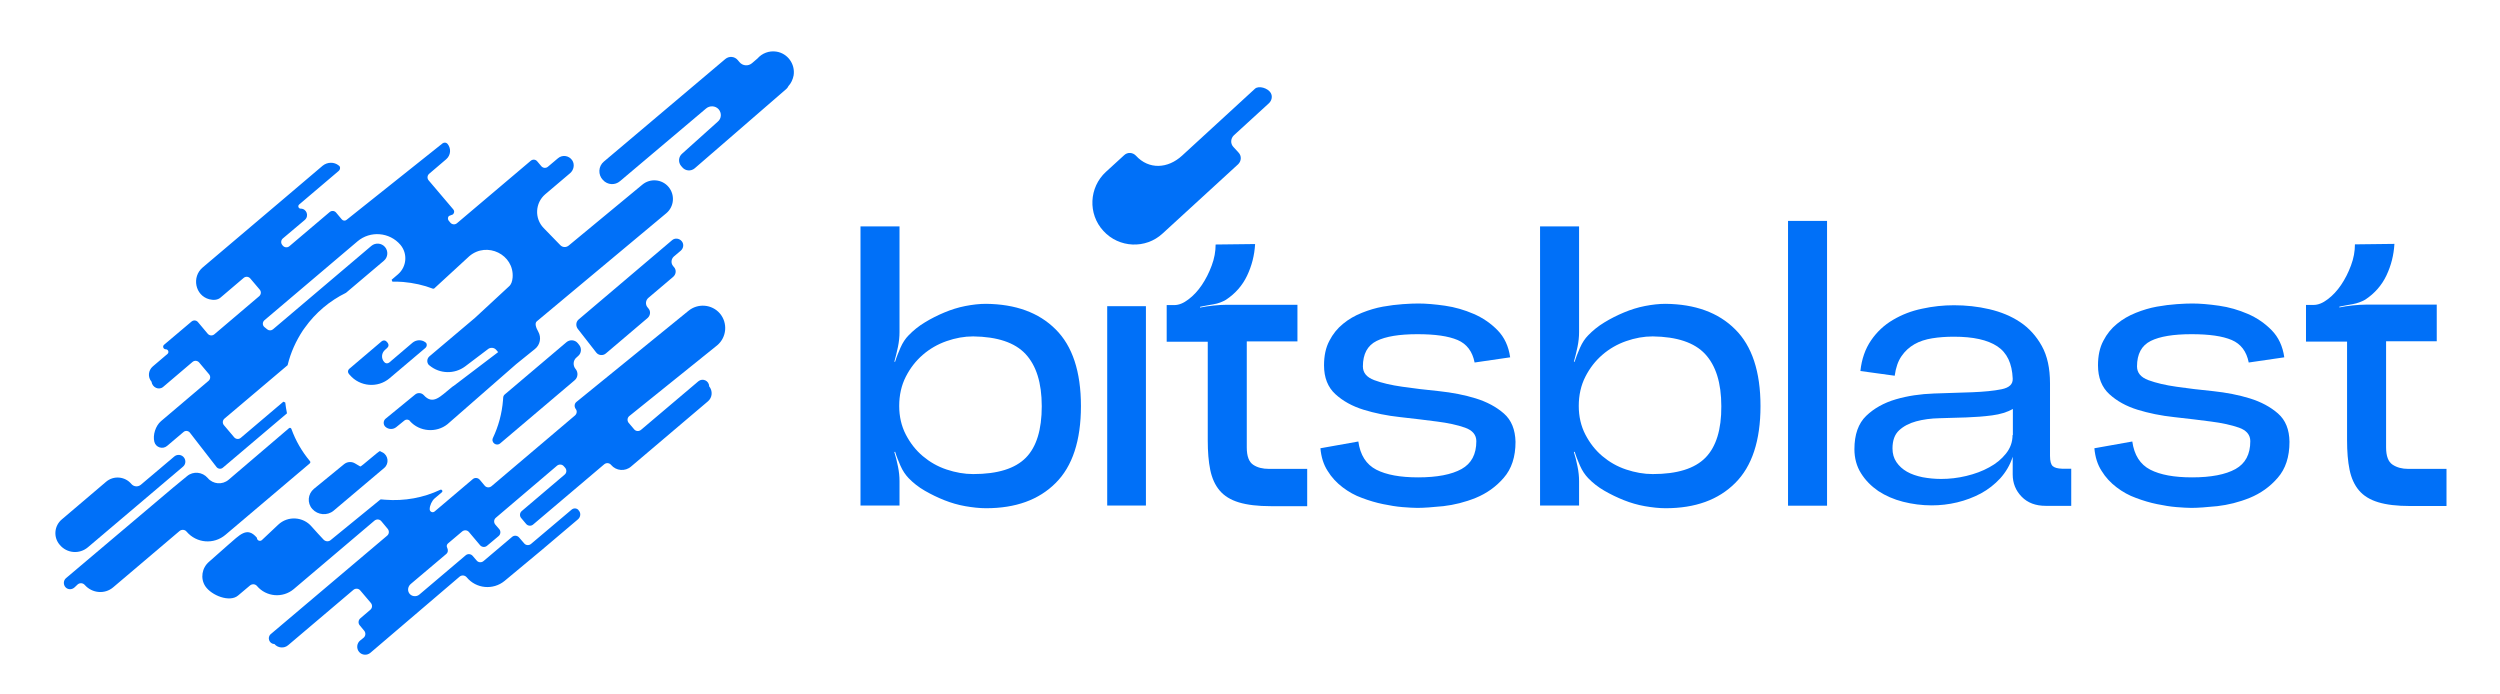
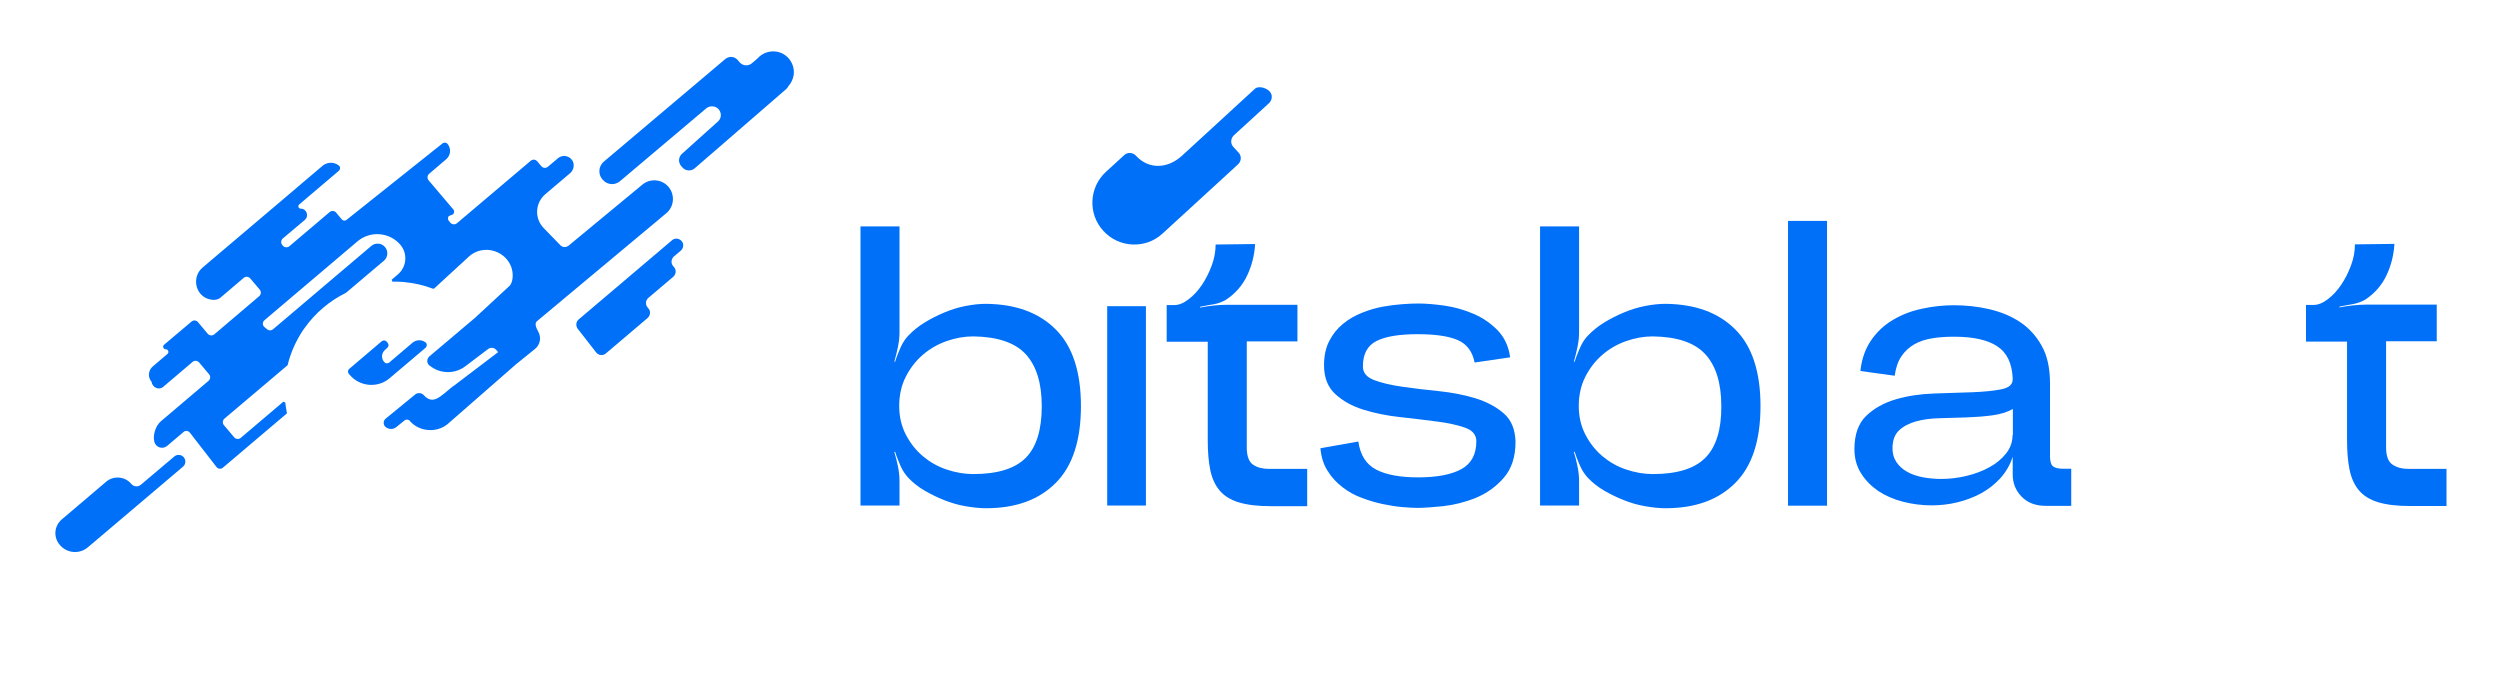
<svg xmlns="http://www.w3.org/2000/svg" version="1.1" x="0px" y="0px" viewBox="0 0 1588.9 440.8" style="enable-background:new 0 0 1588.9 440.8;" xml:space="preserve">
  <style type="text/css">
	.st0{fill:#0070F8;}
	.st1{fill:#FF0000;}
	.st2{fill:#FFFFFF;}
	.st3{fill:#FF00FF;}
	.st4{fill:#FAEC21;}
	.st5{fill:#0070F8;stroke:#FFFFFF;stroke-width:5.34;stroke-linecap:round;stroke-linejoin:round;stroke-miterlimit:10;}
	.st6{fill:none;}
	.st7{display:none;}
	.st8{display:inline;fill:none;stroke:#FF00FF;stroke-width:4;stroke-miterlimit:10;}
	.st9{display:inline;fill:none;stroke:#FF0000;stroke-width:3;stroke-miterlimit:10;}
</style>
  <g id="Ebene_1">
</g>
  <g id="Ebene_5">
</g>
  <g id="Ebene_3">
</g>
  <g id="Ebene_2">
</g>
  <g id="Ebene_4">
</g>
  <g id="Ebene_6">
    <g>
      <path class="st0" d="M394.1,115.1l54.6-46.1c2.3-2,5.9-1.9,8,0.4c2.1,2.4,1.9,6-0.6,8l-22.5,20.2c-2.4,2-2.7,5.5-0.7,7.9l0.7,0.8    c2,2.4,5.5,2.7,7.9,0.7l58.2-50.4c0.6-0.5,1.1-1.2,1.4-1.9c1.7-1.8,2.8-4.2,3.3-6.8c1.1-7.2-3.8-14-11-15.1    c-4.7-0.7-9.1,1.1-12,4.4l-3.5,3c-2.4,2-5.9,1.7-7.9-0.7l-1.1-1.3c-2-2.4-5.5-2.7-7.9-0.7l-77.2,65.2c-3.6,3-3.8,8.4-0.6,11.7    C386.1,117.6,390.9,117.9,394.1,115.1z" />
      <path class="st0" d="M428.3,163l4.4-3.7c1.8-1.6,2.1-4.3,0.5-6.1c-1.6-1.8-4.3-2.1-6.1-0.5L367.8,203c-1.8,1.5-2,4.1-0.6,6    l11.7,15c1.5,2,4.4,2.2,6.2,0.6l26.5-22.5c1.8-1.6,2.1-4.3,0.5-6.1l-0.5-0.6c-1.6-1.8-1.3-4.6,0.5-6.1l15.8-13.4    c1.8-1.6,2.1-4.3,0.5-6.1l-0.6-0.7C426.3,167.3,426.5,164.6,428.3,163z" />
-       <path class="st0" d="M366.4,227.2l1-0.9c2.2-1.8,2.4-5.1,0.6-7.2l-0.8-1c-1.8-2.2-5.1-2.4-7.2-0.6l-39.2,33.2    c-0.6,0.5-1,1.3-1,2.1c0,0.5-0.1,1-0.1,1.5c-0.7,8.6-2.9,16.6-6.4,24c-1.4,2.9,2.2,5.6,4.6,3.5l47.3-40.1c2.2-1.8,2.4-5.1,0.6-7.2    C364,232.3,364.2,229,366.4,227.2z" />
-       <path class="st0" d="M367.4,330c1.7-1.5,1.9-4.1,0.3-5.7l-0.1-0.2c-1.1-1.2-3-1.3-4.3-0.2l-25.8,21.8c-1.3,1.1-3.3,1-4.4-0.4    l-3.2-3.7c-1.1-1.3-3.1-1.5-4.4-0.4l-18.2,15.4c-1.3,1.1-3.3,1-4.4-0.4l-2.5-2.9c-1.1-1.3-3.1-1.5-4.4-0.4l-29.5,25    c-1.9,1.6-4.9,1.3-6.4-0.8c-1.3-1.9-0.8-4.4,0.9-5.9l22.6-19.1c1.2-1,1.3-2.6,0.6-4c-0.5-0.9-0.3-2,0.5-2.7l9-7.6    c1.3-1.1,3.3-1,4.4,0.4l7,8.3c1.1,1.3,3.1,1.5,4.4,0.4l7.4-6.2c1.3-1.1,1.5-3.1,0.4-4.4l-2.5-2.9c-1.1-1.3-1-3.3,0.4-4.4L354,296    c1.3-1.1,3.3-1,4.4,0.4l0.8,0.9c1.1,1.3,1,3.3-0.4,4.4l-27.2,23.1c-1.3,1.1-1.5,3.1-0.4,4.4l3.2,3.8c1.1,1.3,3.1,1.5,4.4,0.4    l45.2-38.3c1.3-1.1,3.3-1,4.4,0.4c3.2,3.8,8.9,4.3,12.7,1l48.8-41.4c2.9-2.4,3.2-6.7,0.8-9.6v0c0-3.5-4.1-5.4-6.8-3.2l-36.5,30.9    c-1.3,1.1-3.3,1-4.4-0.4l-3.4-4c-1.1-1.3-1-3.3,0.4-4.4l55.9-45c6-5.1,6.7-14.1,1.7-20.1c-5.1-6-14.1-6.7-20.1-1.7l-71.2,57.9    c-1.3,1.1-1.4,3-0.4,4.4c1,1.2,0.8,3-0.4,4.1l-53.1,45c-1.3,1.1-3.3,1-4.4-0.4l-3.1-3.7c-1.1-1.3-3.1-1.5-4.4-0.4l-24.3,20.6    c-1.2,1-3.1,0.2-3.1-1.5c0-2.3,1.4-5.3,3.1-6.8l4.6-3.9c0.9-0.7,0-2.1-1-1.6c-10.6,5-22.6,7.3-35.1,6.3c-0.8-0.1-1.6-0.1-2.4-0.2    c-0.3,0-0.5,0-0.7,0.2l-31.5,25.7c-1.3,1.1-3.3,0.9-4.5-0.4c-1.1-1.2-6-6.4-7.5-8.2c-5.4-6.4-15.2-7-21.3-1.2l-10.4,9.8    c-1.2,1-3.1,0.2-3.1-1.5c-6.3-7.5-10.9-1.8-18.4,4.6L132.9,357c-4.6,3.9-5.7,10.6-2.4,15.6c4,5.9,15.5,10.4,20.8,5.9l7.6-6.4    c1.3-1.1,3.3-1,4.4,0.3c5.9,7,16.4,7.9,23.4,2l51.3-43.5c1.3-1.1,3.3-1,4.4,0.4l4,4.8c1.1,1.3,1,3.3-0.4,4.4L172.1,403    c-2.5,2.1-1,6.3,2.3,6.3c2.2,2.6,6.2,3,8.8,0.7l41.4-35.1c1.3-1.1,3.3-1,4.4,0.4l6.7,7.9c1.1,1.3,1,3.3-0.4,4.4L229,393    c-1.3,1.1-1.5,3.1-0.4,4.4l2.9,3.5c1.1,1.4,0.9,3.4-0.5,4.5l-2,1.6c-2.3,1.8-2.6,5.1-0.8,7.3c1.8,2.2,5.1,2.4,7.2,0.6l56.7-48.4    c1.3-1.1,3.3-1,4.5,0.4c6,7.3,16.8,8.3,24.1,2.3l23.8-19.8C345,349,360.6,335.8,367.4,330z" />
-       <path class="st0" d="M212,324.6l32.2-27.2c3.2-2.7,2.7-7.9-1.1-9.9c0,0-0.1,0-0.1,0c-0.5-0.3-1-0.5-1.5-0.8    c-0.5-0.3-12.1,10.1-12.5,9.8c-1.2-0.7-2.3-1.3-3.4-2c-2.2-1.3-4.9-1.1-6.9,0.5l-19.2,15.7c-3.9,3.3-4.4,9-1,12.8v0    C202,327.4,208,327.9,212,324.6z" />
      <path class="st0" d="M55.9,347.8l60.4-51.2c1.7-1.4,2-3.9,0.7-5.7c-1.4-2-4.3-2.4-6.2-0.8l-21.3,18c-1.8,1.5-4.5,1.3-6-0.5    c-4.1-4.9-11.4-5.5-16.2-1.3l-28,23.8c-4.9,4.1-5.5,11.4-1.3,16.2C42.5,351.7,50.5,352.4,55.9,347.8z" />
-       <path class="st0" d="M71.9,373.3l42.2-35.8c1.3-1.1,3.4-1,4.5,0.4c6.3,7.4,17.3,8.3,24.7,2l53.6-45.4c0.4-0.4,0.5-1,0.1-1.4    c-5.1-6.1-9.1-13-11.8-20.5c-0.2-0.7-1.1-0.9-1.6-0.4l-38.3,32.7c-4,3.4-9.9,2.9-13.3-1.1c-3.3-3.9-9.2-4.5-13.1-1.2    c-4.1,3.4-8.5,7-9,7.4L42,367.4c-1.8,1.5-1.9,4.3-0.2,6c1.6,1.5,4,1.4,5.6-0.1l1.9-1.8c1.3-1.2,3.4-1.1,4.6,0.3    C58.6,377.1,66.6,377.8,71.9,373.3z" />
      <path class="st0" d="M103.7,245.9l18.7-15.9c1.2-1,3-0.9,4.1,0.3l6.4,7.6c1,1.2,0.9,3-0.3,4.1l-30.3,25.7    c-3.4,2.9-5.3,8.8-4.2,13.1c0.9,3.6,5.3,5,8.1,2.6l10.4-8.8c1.2-1.1,3.1-0.9,4.1,0.4l16.9,21.8c1,1.3,2.9,1.5,4.1,0.4l40.7-34.5    c0,0,0,0,0,0c-0.5-2.3-0.8-4.6-1.1-6.9c-0.5-0.2-0.6-0.3-1.2-0.5l-27.1,23c-1.2,1-3,0.9-4.1-0.3l-6.6-7.8c-1-1.2-0.9-3,0.3-4.1    l40.2-34c0,0,0,0,0,0c1.9-8,5.3-15.4,9.7-22.1c0.4-0.6,0.8-1.2,1.3-1.8c6.7-9.4,15.7-17,26.1-22.1v0l24.1-20.4    c2.6-2.2,2.9-6.1,0.7-8.7c-2.2-2.6-6.1-2.9-8.7-0.7l-62.5,53c-1.1,0.9-2.6,0.9-3.7,0l-1.7-1.4c-1.4-1.1-1.4-3.2,0-4.4l59.1-50.1    c8.1-6.9,20.4-5.9,27.3,2.2c4.7,5.6,4,13.9-1.5,18.7l-4.1,3.5c0.2,0.6,0.2,0.6,0.5,1.2c2.3,0,4.5,0,6.8,0.2c6.7,0.6,13.1,2,19,4.3    c0.2,0,0.4-0.1,0.7-0.1l22.4-20.6c11.2-9.5,28.6-1,27.5,13.6c-0.2,2.4-0.9,4.5-2.4,5.7L301.9,202l-29,24.5    c-1.6,1.4-1.8,3.8-0.4,5.4l0.5,0.4c6.5,5.4,15.9,5.6,22.6,0.6l14.4-10.9c1.6-1.4,4.1-1.2,5.4,0.4l1.2,1.4l-28.3,21.5    c-0.1,0.1-0.3,0.1-0.4,0.2l-1,0.8c-7,5.6-11.7,11.4-17.6,4.8c-1.4-1.5-3.8-1.7-5.4-0.4L245.2,266c-1.7,1.3-1.8,3.9-0.2,5.3    c1.9,1.7,4.8,1.8,6.8,0.2l5.3-4.3c1-0.8,2.5-0.7,3.4,0.3l0.1,0.2c6,6.7,16.7,7.6,23.8,1.9l43.7-38.2l11.9-9.6    c3.3-2.6,4.2-7.3,2.1-11c-1.5-2.6-2.4-5.4-0.9-6.6l82.3-68.7c5-4.2,5.6-11.7,1.4-16.7c-4.2-5-11.7-5.6-16.7-1.4l-46.8,38.7    c-1.6,1.3-3.9,1.2-5.3-0.3c0,0-5.3-5.4-10.6-10.9c-5.9-6.1-5.4-15.9,1-21.4l15.8-13.4c2.4-2,3.1-5.6,1.4-8.2    c-2.1-3.1-6.3-3.7-9.1-1.3l-6.4,5.4c-1.2,1-3,0.9-4.1-0.3l-2.7-3.2c-1-1.2-2.8-1.4-4.1-0.3l-46.9,39.7c-1.2,1-3,0.9-4.1-0.3    l-1.1-1.3c-0.7-0.9-0.7-2.2,0.1-3c0.1,0,0.2-0.1,0.2-0.1l2.3-0.9c0.1-0.1,0.2-0.1,0.2-0.2c0.8-0.8,0.9-2.1,0.1-3l-15.7-18.5    c-1-1.2-0.9-3,0.3-4.1l10.9-9.3c2.9-2.5,3.3-6.8,0.8-9.8c-0.8-0.9-2.1-1-3.1-0.3l-61,48.6c-0.9,0.8-2.3,0.7-3.1-0.3l-3.6-4.3    c-1-1.2-2.8-1.4-4.1-0.3l-25.6,21.7c-1.2,1-3,0.9-4.1-0.3l-0.4-0.5c-1-1.2-0.9-3,0.3-4.1l14-11.8c2.9-2.5,1.2-7.2-2.6-7.2    c-1.4,0-2-1.7-1-2.6l25.2-21.4c0.8-0.7,1.1-1.9,0.6-2.8c-0.1-0.2-0.3-0.4-0.6-0.6c-2.9-2.4-7.2-2.3-10.2,0.1l-25.2,21.4    l-51.1,43.3c-7.1,6-4.8,17.8,4.2,20.2c2.7,0.7,5.4,0.5,7.2-1.1l14.7-12.5c1.2-1,3-0.9,4.1,0.3l6.1,7.2c1,1.2,0.9,3-0.3,4.1    l-28.6,24.3c-1.2,1-3,0.9-4.1-0.3l-6.3-7.5c-1-1.2-2.8-1.4-4.1-0.3l-17.4,14.7c-1.2,1-0.5,2.9,1.1,2.9c1.5,0,2.2,1.9,1.1,2.9    l-9.4,8c-2.9,2.5-3.3,6.8-0.8,9.7C96.8,246.3,101,248.2,103.7,245.9z" />
      <path class="st0" d="M244.9,222.2l1.2-1.1c1-0.8,1.1-2.2,0.3-3.2l-0.6-0.7c-0.8-1-2.2-1.1-3.2-0.3l-20.6,17.5    c-1,0.8-1.1,2.2-0.3,3.2l0.6,0.7c6.4,7.5,17.8,8.5,25.3,2.1l22.8-19.3c0.8-0.7,1.1-1.9,0.6-2.9c-0.1-0.2-0.3-0.4-0.7-0.7    c-2.4-1.8-5.8-1.6-8.1,0.3l-14.8,12.6c-1,0.8-2.4,0.7-3.2-0.3C242.1,227.8,242.4,224.2,244.9,222.2z" />
    </g>
    <g>
      <path class="st0" d="M787.2,97l-3.3-3.6c-2-2.1-1.8-5.4,0.3-7.4l22.3-20.4c1.8-1.7,2.4-4.4,1.1-6.6c-1.8-3-7.6-4.8-10-2.6    l-46.3,42.5c-9,8.3-21.1,9.1-29.4,0l0,0c-2-2.1-5.3-2.3-7.4-0.3l-11.6,10.6c-10.8,9.9-11.6,26.8-1.6,37.6    c9.9,10.8,26.8,11.6,37.6,1.6l48-44C789,102.4,789.2,99.1,787.2,97z" />
      <path class="st0" d="M626.7,193.1c-4.2,0-8.6,0.5-13.2,1.4c-4.6,0.9-9,2.3-13.3,4.1c-4.3,1.8-8.5,3.9-12.4,6.3    c-4,2.4-7.4,5.2-10.3,8.2c-2,2-3.8,4.7-5.2,7.9c-1.4,3.2-2.6,6.2-3.4,8.9h-0.5c0.8-2.9,1.6-6,2.3-9.4c0.7-3.4,1-6.5,1-9.4v-67.2    h-24.8v177.4h24.8v-15.5c0-2.9-0.3-6-1-9.4c-0.7-3.4-1.4-6.4-2.3-9.1l0.5-0.2c0.8,2.7,2,5.7,3.4,8.9c1.4,3.2,3.2,5.8,5.2,7.9    c2.9,3,6.3,5.7,10.3,8c4,2.3,8.1,4.3,12.4,6c4.3,1.7,8.7,3,13.3,3.8c4.6,0.8,9,1.3,13.2,1.3c18.8,0,33.5-5.3,44.2-16    c10.7-10.6,16.1-27,16.1-48.9s-5.4-38.2-16.1-48.8C660.2,198.6,645.4,193.3,626.7,193.1z M652,290.9c-6.8,6.9-17.9,10.4-33.5,10.4    c-5.6,0-11.2-1-16.9-2.9c-5.7-1.9-10.7-4.8-15.1-8.5c-4.4-3.7-8-8.3-10.8-13.7c-2.8-5.4-4.2-11.5-4.2-18.2    c0-6.9,1.4-13.1,4.2-18.6c2.8-5.5,6.4-10.1,10.8-13.9c4.4-3.8,9.4-6.7,15.1-8.7c5.7-2,11.3-3,16.9-3c15.4,0.2,26.5,3.9,33.3,11.2    c6.8,7.3,10.3,18.3,10.3,33.2C662.1,273,658.8,284,652,290.9z" />
      <rect x="703.7" y="194.6" class="st0" width="24.6" height="126.7" />
      <path class="st0" d="M796.5,295.4c-2.7-1.8-4.1-5.4-4.1-11v-67.4h32.2v-23.3h-44.9c-2.5,0-5.4,0.2-8.5,0.5c-3.1,0.3-6,0.8-8.5,1.3    v-0.5c2.5-0.5,5.4-1.1,8.5-1.6s5.8-1.6,8-2.9c5.9-3.9,10.4-9,13.4-15.3s4.7-13,5.1-20.1l-25.1,0.3c0,4.4-0.8,8.9-2.5,13.4    c-1.7,4.6-3.8,8.7-6.3,12.4c-2.5,3.7-5.4,6.8-8.5,9.1c-3.1,2.4-6.1,3.6-9,3.6h-4.8v23.3h26.1v62.6c0,7.3,0.5,13.6,1.6,18.9    c1.1,5.3,3.1,9.7,6,13.1c2.9,3.4,6.9,5.9,12.2,7.5s12,2.4,20.3,2.4h23.1V298h-24.3C802.5,298,799.2,297.2,796.5,295.4z" />
      <path class="st0" d="M955.8,262.8c-4.8-4.2-10.8-7.4-17.9-9.6c-7.1-2.2-14.9-3.7-23.3-4.6c-8.5-0.8-16.2-1.8-23.3-2.8    c-7.1-1-13.1-2.4-17.9-4.2s-7.2-4.7-7.2-8.7c0-7.9,2.9-13.3,8.7-16.2c5.8-2.9,14.5-4.3,26-4.3c11.2,0,19.6,1.2,25.5,3.7    c5.8,2.5,9.4,7.2,10.8,14.3l22.6-3.3c-1-7.1-3.7-12.8-8-17.2c-4.3-4.4-9.4-7.9-15.2-10.4c-5.8-2.5-11.9-4.3-18.2-5.2    c-6.3-0.9-12-1.4-16.9-1.4c-2.5,0-5.8,0.1-9.9,0.4c-4.1,0.3-8.3,0.8-12.7,1.6c-4.4,0.8-8.8,2.1-13.3,3.9c-4.5,1.8-8.5,4.1-12,7    c-3.6,2.9-6.5,6.5-8.7,10.8c-2.3,4.3-3.4,9.5-3.4,15.6c0,7.8,2.4,13.9,7.2,18.3c4.8,4.4,10.8,7.7,17.9,9.9    c7.1,2.2,14.9,3.8,23.3,4.7c8.4,0.9,16.2,1.9,23.3,2.8c7.1,0.9,13.1,2.2,17.9,3.9c4.8,1.7,7.2,4.6,7.2,8.6    c0,8.3-3.1,14.2-9.4,17.7c-6.3,3.5-15.5,5.3-27.6,5.3c-11.3,0-20.2-1.6-26.6-4.9c-6.4-3.3-10.2-9.3-11.4-17.9l-24.1,4.3    c0.5,5.6,2,10.4,4.6,14.4c2.5,4.1,5.7,7.5,9.5,10.4c3.8,2.9,7.9,5.2,12.4,6.8c4.5,1.7,8.9,3,13.3,3.9c4.4,0.9,8.5,1.6,12.4,1.9    c3.9,0.3,7,0.5,9.4,0.5c4.1,0,9.5-0.4,16.5-1.1c6.9-0.8,13.8-2.5,20.7-5.3c6.8-2.8,12.8-7,17.7-12.7c5-5.7,7.5-13.3,7.5-22.9    C963,273,960.6,267,955.8,262.8z" />
      <path class="st0" d="M1058.6,193.1c-4.2,0-8.6,0.5-13.2,1.4c-4.6,0.9-9,2.3-13.3,4.1c-4.3,1.8-8.5,3.9-12.4,6.3    c-4,2.4-7.4,5.2-10.3,8.2c-2,2-3.8,4.7-5.2,7.9c-1.4,3.2-2.6,6.2-3.4,8.9h-0.5c0.8-2.9,1.6-6,2.3-9.4c0.7-3.4,1-6.5,1-9.4v-67.2    h-24.8v177.4h24.8v-15.5c0-2.9-0.3-6-1-9.4c-0.7-3.4-1.4-6.4-2.3-9.1l0.5-0.2c0.8,2.7,2,5.7,3.4,8.9c1.4,3.2,3.2,5.8,5.2,7.9    c2.9,3,6.3,5.7,10.3,8c4,2.3,8.1,4.3,12.4,6c4.3,1.7,8.7,3,13.3,3.8c4.6,0.8,9,1.3,13.2,1.3c18.8,0,33.5-5.3,44.2-16    c10.7-10.6,16.1-27,16.1-48.9s-5.4-38.2-16.1-48.8C1092.1,198.6,1077.3,193.3,1058.6,193.1z M1083.9,290.9    c-6.8,6.9-17.9,10.4-33.5,10.4c-5.6,0-11.2-1-16.9-2.9c-5.7-1.9-10.7-4.8-15.1-8.5c-4.4-3.7-8-8.3-10.8-13.7    c-2.8-5.4-4.2-11.5-4.2-18.2c0-6.9,1.4-13.1,4.2-18.6c2.8-5.5,6.4-10.1,10.8-13.9c4.4-3.8,9.4-6.7,15.1-8.7c5.7-2,11.3-3,16.9-3    c15.4,0.2,26.5,3.9,33.3,11.2c6.8,7.3,10.3,18.3,10.3,33.2C1094.1,273,1090.7,284,1083.9,290.9z" />
      <rect x="1136.4" y="140.4" class="st0" width="24.8" height="181" />
      <path class="st0" d="M1304.7,296.3c-1.2-1-1.8-3.2-1.8-6.6v-46.1c0-9.5-1.7-17.4-5.2-23.7c-3.5-6.3-8.1-11.4-13.8-15.2    c-5.7-3.8-12.3-6.5-19.6-8.2s-14.8-2.5-22.4-2.5c-6.8,0-13.5,0.7-20.3,2.2c-6.8,1.4-12.9,3.8-18.5,7.1c-5.6,3.3-10.2,7.6-13.9,13    c-3.7,5.4-6,11.9-6.8,19.5l21.8,3c0.7-5.1,2.1-9.2,4.3-12.4c2.2-3.2,4.9-5.7,8.2-7.6c3.3-1.9,7.1-3.1,11.4-3.8    c4.3-0.7,8.9-1,13.8-1c12.2,0,21.3,2,27.5,6.1c6.2,4.1,9.4,10.9,9.8,20.5c0.2,3.6-2.2,5.8-7.1,6.8c-4.9,1-11.1,1.6-18.6,1.9    c-7.5,0.2-15.6,0.5-24.3,0.8c-8.7,0.3-16.8,1.5-24.3,3.7c-7.5,2.2-13.8,5.7-18.8,10.5c-5,4.8-7.5,11.9-7.5,21.2    c0,5.7,1.4,10.9,4.2,15.3c2.8,4.5,6.5,8.2,11,11.3c4.6,3,9.8,5.3,15.7,6.8c5.9,1.5,12,2.3,18.2,2.3c5.4,0,10.8-0.6,16.2-1.9    c5.4-1.3,10.4-3.2,15.1-5.7c4.6-2.5,8.7-5.7,12.3-9.6c3.5-3.9,6.2-8.4,7.9-13.7v11.2c0,5.6,1.9,10.3,5.7,14.2    c3.8,3.9,8.9,5.8,15.3,5.8h16.2v-23.6h-5.8C1307.8,297.8,1305.9,297.3,1304.7,296.3z M1279.1,276.5c0,4.4-1.4,8.3-4.2,11.8    s-6.3,6.4-10.6,8.7c-4.3,2.4-9.2,4.2-14.6,5.5c-5.4,1.3-10.7,1.9-16,1.9c-4.1,0-8-0.4-11.8-1.1c-3.8-0.8-7.1-1.9-9.9-3.5    s-5-3.6-6.7-6.1c-1.7-2.5-2.5-5.4-2.5-8.7c0-5.1,1.4-8.9,4.2-11.5c2.8-2.6,6.4-4.5,10.8-5.7c4.4-1.2,9.4-1.9,15-2    c5.6-0.2,11.2-0.3,16.9-0.5c5.7-0.2,11.1-0.6,16.4-1.3c5.2-0.7,9.6-2,13.2-4.1V276.5z" />
-       <path class="st0" d="M1447.8,262.8c-4.8-4.2-10.8-7.4-17.9-9.6c-7.1-2.2-14.9-3.7-23.3-4.6c-8.5-0.8-16.2-1.8-23.3-2.8    c-7.1-1-13-2.4-17.9-4.2c-4.8-1.8-7.2-4.7-7.2-8.7c0-7.9,2.9-13.3,8.7-16.2c5.8-2.9,14.5-4.3,26-4.3c11.2,0,19.6,1.2,25.5,3.7    c5.8,2.5,9.4,7.2,10.8,14.3l22.6-3.3c-1-7.1-3.7-12.8-8-17.2c-4.3-4.4-9.4-7.9-15.2-10.4c-5.8-2.5-11.9-4.3-18.3-5.2    c-6.3-0.9-12-1.4-16.9-1.4c-2.5,0-5.8,0.1-9.9,0.4c-4.1,0.3-8.3,0.8-12.7,1.6c-4.4,0.8-8.8,2.1-13.3,3.9c-4.5,1.8-8.5,4.1-12,7    c-3.6,2.9-6.5,6.5-8.7,10.8c-2.3,4.3-3.4,9.5-3.4,15.6c0,7.8,2.4,13.9,7.2,18.3c4.8,4.4,10.8,7.7,17.9,9.9    c7.1,2.2,14.9,3.8,23.3,4.7c8.5,0.9,16.2,1.9,23.3,2.8c7.1,0.9,13,2.2,17.9,3.9c4.8,1.7,7.2,4.6,7.2,8.6c0,8.3-3.1,14.2-9.4,17.7    c-6.3,3.5-15.5,5.3-27.6,5.3c-11.3,0-20.2-1.6-26.6-4.9c-6.4-3.3-10.2-9.3-11.4-17.9l-24.1,4.3c0.5,5.6,2,10.4,4.6,14.4    c2.5,4.1,5.7,7.5,9.5,10.4c3.8,2.9,7.9,5.2,12.4,6.8c4.5,1.7,8.9,3,13.3,3.9c4.4,0.9,8.5,1.6,12.4,1.9c3.9,0.3,7,0.5,9.4,0.5    c4.1,0,9.5-0.4,16.5-1.1c6.9-0.8,13.8-2.5,20.7-5.3c6.8-2.8,12.8-7,17.7-12.7c5-5.7,7.5-13.3,7.5-22.9    C1455,273,1452.6,267,1447.8,262.8z" />
      <path class="st0" d="M1530.5,298c-3.9,0-7.2-0.9-9.9-2.7c-2.7-1.8-4.1-5.4-4.1-11v-67.4h32.2v-23.3h-44.9c-2.5,0-5.4,0.2-8.5,0.5    c-3.1,0.3-6,0.8-8.5,1.3v-0.5c2.5-0.5,5.4-1.1,8.5-1.6c3.1-0.6,5.8-1.6,8-2.9c5.9-3.9,10.4-9,13.4-15.3s4.7-13,5.1-20.1l-25.1,0.3    c0,4.4-0.8,8.9-2.5,13.4c-1.7,4.6-3.8,8.7-6.3,12.4c-2.5,3.7-5.4,6.8-8.5,9.1c-3.1,2.4-6.1,3.6-9,3.6h-4.8v23.3h26.1v62.6    c0,7.3,0.5,13.6,1.6,18.9c1.1,5.3,3.1,9.7,6,13.1c2.9,3.4,6.9,5.9,12.2,7.5c5.2,1.6,12,2.4,20.3,2.4h23.1V298H1530.5z" />
    </g>
  </g>
  <g id="Ebene_7" class="st7">
</g>
</svg>